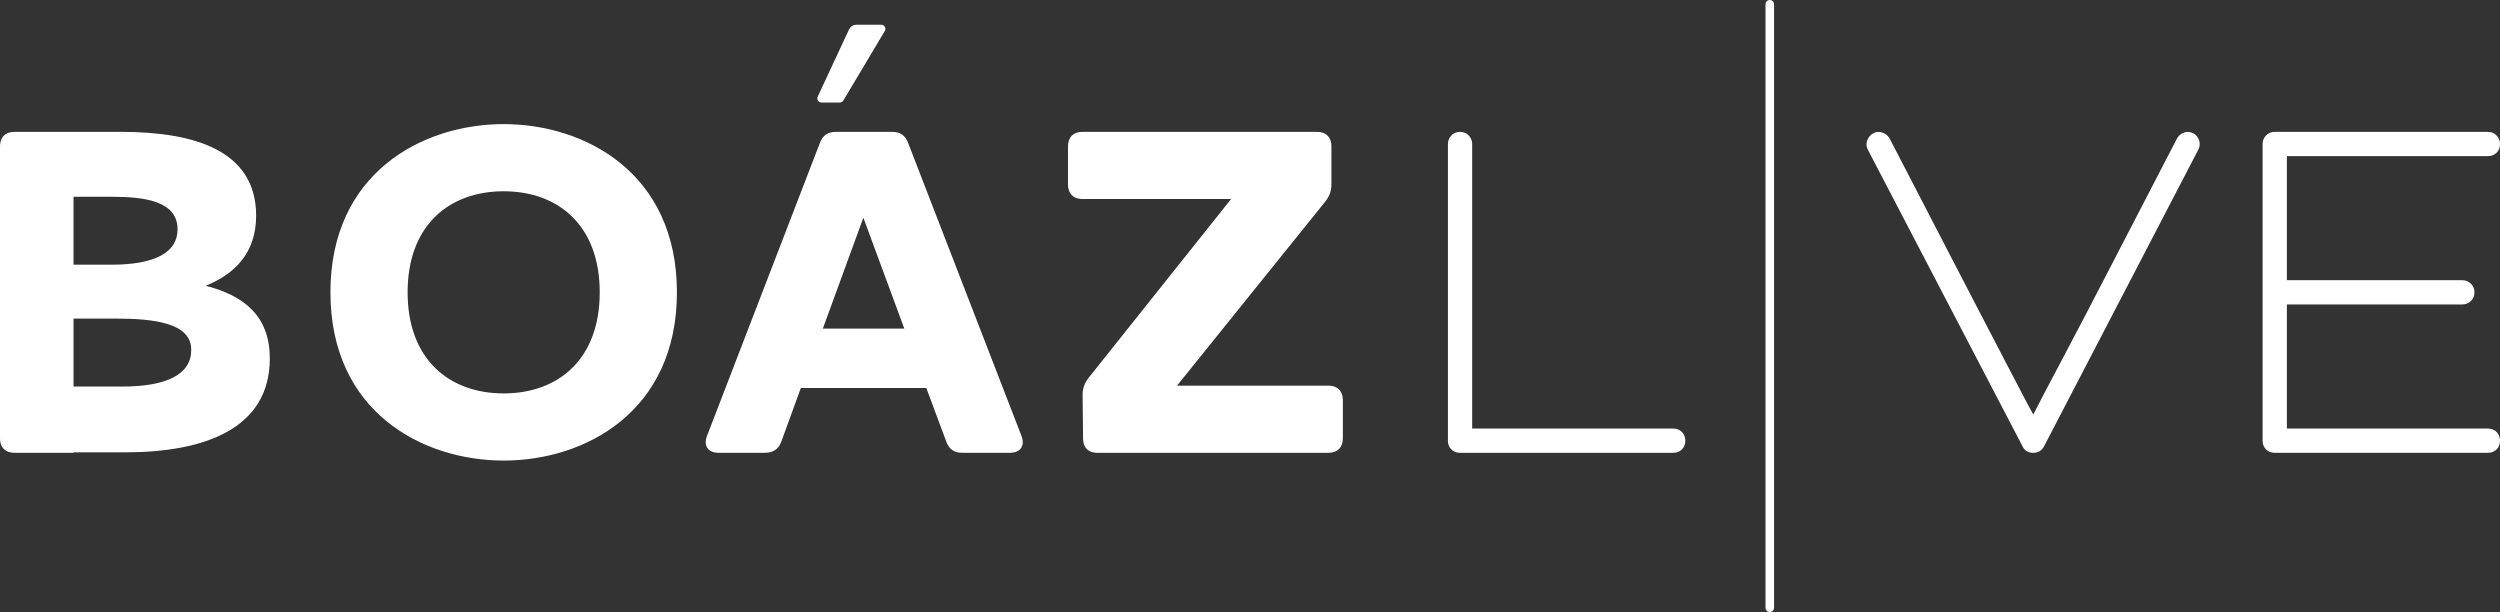
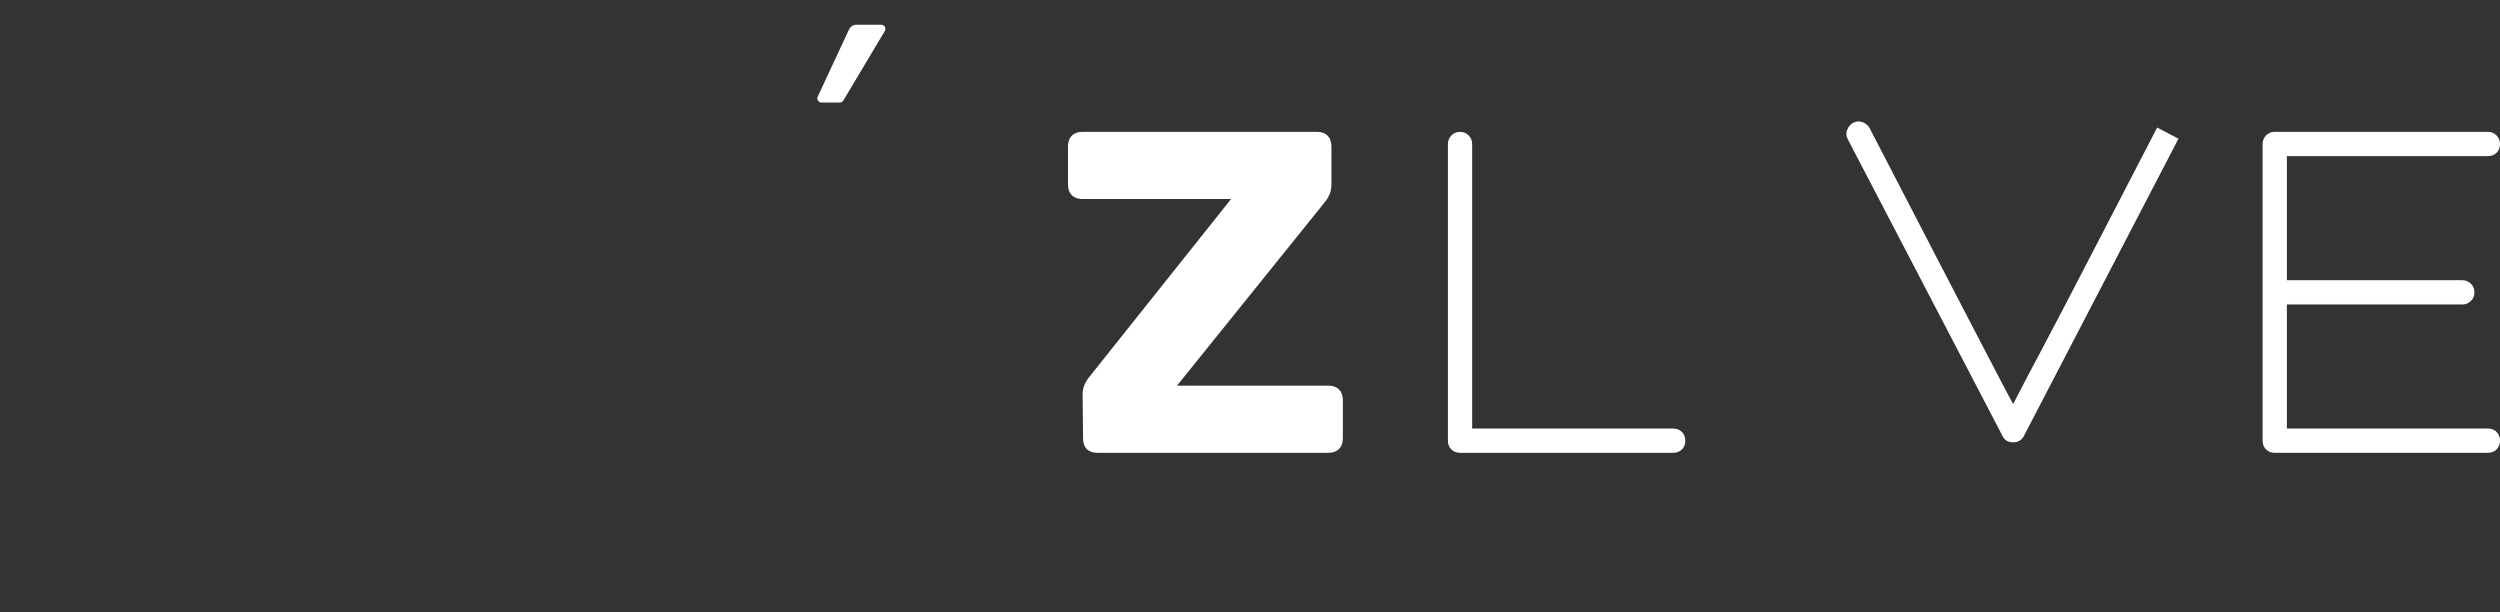
<svg xmlns="http://www.w3.org/2000/svg" id="katman_2" data-name="katman 2" viewBox="0 0 1761.16 431.13">
  <rect x="0" y="0" width="1761.16" height="431.13" fill="#333333" stroke="none" />
  <defs>
    <style>
      .cls-1, .cls-2 {
        fill: #fff;
        stroke: #fff;
        stroke-miterlimit: 10;
      }

      .cls-2 {
        stroke-linecap: round;
        stroke-width: 6px;
      }
    </style>
  </defs>
  <g id="katman_1" data-name="katman 1">
    <g>
      <g>
        <path class="cls-1" d="M1022.76,95.82c1.5-1.61,3.43-2.41,5.79-2.41s4.29.8,5.79,2.41c1.5,1.61,2.25,3.49,2.25,5.63v200.96h142.12c2.35,0,4.29.75,5.79,2.25,1.5,1.5,2.25,3.43,2.25,5.79s-.75,4.29-2.25,5.79c-1.5,1.5-3.43,2.25-5.79,2.25h-150.16c-2.36,0-4.29-.75-5.79-2.25-1.5-1.5-2.25-3.43-2.25-5.79V101.44c0-2.14.75-4.02,2.25-5.63Z" />
-         <path class="cls-1" d="M1533.98,97.91c1.07-1.93,2.62-3.27,4.66-4.02,2.03-.75,4.12-.59,6.27.48,1.93,1.08,3.21,2.68,3.86,4.82.64,2.15.43,4.18-.64,6.11l-108.68,209c-1.5,2.79-3.86,4.18-7.07,4.18-3.43,0-5.79-1.39-7.07-4.18l-109-209c-1.08-1.93-1.24-3.96-.48-6.11.75-2.14,2.09-3.75,4.02-4.82,1.93-1.07,3.96-1.23,6.11-.48,2.14.75,3.75,2.09,4.82,4.02,16.72,32.37,32.04,61.95,45.98,88.74,6,11.58,11.95,23.04,17.85,34.4,5.89,11.36,11.36,21.86,16.4,31.51,5.03,9.65,9.43,18.06,13.18,25.24,3.75,7.18,6.48,12.27,8.2,15.27,1.5-3,4.13-8.09,7.88-15.27,3.75-7.18,8.2-15.59,13.34-25.24,5.14-9.65,10.66-20.15,16.56-31.51,5.89-11.36,11.84-22.83,17.85-34.4,13.93-26.79,29.26-56.37,45.98-88.74Z" />
+         <path class="cls-1" d="M1533.98,97.91l-108.68,209c-1.5,2.79-3.86,4.18-7.07,4.18-3.43,0-5.79-1.39-7.07-4.18l-109-209c-1.08-1.93-1.24-3.96-.48-6.11.75-2.14,2.09-3.75,4.02-4.82,1.93-1.07,3.96-1.23,6.11-.48,2.14.75,3.75,2.09,4.82,4.02,16.72,32.37,32.04,61.95,45.98,88.74,6,11.58,11.95,23.04,17.85,34.4,5.89,11.36,11.36,21.86,16.4,31.51,5.03,9.65,9.43,18.06,13.18,25.24,3.75,7.18,6.48,12.27,8.2,15.27,1.5-3,4.13-8.09,7.88-15.27,3.75-7.18,8.2-15.59,13.34-25.24,5.14-9.65,10.66-20.15,16.56-31.51,5.89-11.36,11.84-22.83,17.85-34.4,13.93-26.79,29.26-56.37,45.98-88.74Z" />
        <path class="cls-1" d="M1758.41,304.65c1.5,1.5,2.25,3.43,2.25,5.79s-.75,4.29-2.25,5.79c-1.5,1.5-3.43,2.25-5.79,2.25h-150.16c-2.36,0-4.29-.75-5.79-2.25-1.5-1.5-2.25-3.43-2.25-5.79V101.44c0-2.14.75-4.02,2.25-5.63,1.5-1.61,3.43-2.41,5.79-2.41h150.16c2.35,0,4.29.8,5.79,2.41,1.5,1.61,2.25,3.49,2.25,5.63,0,2.36-.75,4.29-2.25,5.79-1.5,1.5-3.43,2.25-5.79,2.25h-142.12v88.42h124.11c2.14,0,4.02.75,5.63,2.25,1.61,1.5,2.41,3.43,2.41,5.79s-.8,4.29-2.41,5.79c-1.61,1.5-3.49,2.25-5.63,2.25h-124.11v88.42h142.12c2.35,0,4.29.75,5.79,2.25Z" />
      </g>
-       <line class="cls-2" x1="1246.75" y1="3" x2="1246.75" y2="428.13" />
      <g>
-         <path class="cls-1" d="M189.57,252.56c0,48.55-44.69,65.6-101.61,65.6h-36.66v.32H10.15c-6.11,0-9.65-3.54-9.65-9.65V103.04c0-6.11,3.54-9.65,9.65-9.65h74.92c51.45,0,94.86,12.86,94.86,58.52,0,25.4-14.15,40.84-36.66,49.52,29.26,7.07,46.3,22.19,46.3,51.12ZM51.3,138.09v48.88h27.33c31.19,0,46.95-9,46.95-25.4,0-20.26-23.15-23.47-46.95-23.47h-27.33ZM135.23,246.45c0-19.61-27.01-22.51-53.7-22.51h-30.22v48.88h34.73c32.15,0,49.2-9,49.2-26.37Z" />
-         <path class="cls-1" d="M233.28,205.94c0-83.92,64.63-118.01,121.54-118.01s121.54,34.08,121.54,118.01-64.63,118.01-121.54,118.01-121.54-34.08-121.54-118.01ZM422.99,205.94c0-47.59-29.58-71.7-68.17-71.7s-68.17,24.12-68.17,71.7,29.58,71.71,68.17,71.71,68.17-24.12,68.17-71.71Z" />
-         <path class="cls-1" d="M667.04,310.76l-14.15-37.94h-89.07l-13.83,37.94c-1.93,5.47-5.79,7.72-11.25,7.72h-32.48c-7.07,0-10.29-4.5-7.72-11.25l79.42-206.11c1.93-5.47,5.47-7.72,10.93-7.72h39.55c5.47,0,9,2.25,10.93,7.72l79.74,206.11c2.57,6.75-.64,11.25-7.72,11.25h-33.44c-5.47,0-9-2.25-10.93-7.72ZM637.78,231.98l-29.58-80.06-29.26,80.06h58.84Z" />
        <path class="cls-1" d="M935.83,272.18c6.11,0,9.65,3.54,9.65,9.65v27.01c0,6.11-3.54,9.65-9.65,9.65h-162.7c-6.11,0-9.65-3.22-9.65-9.65l-.32-30.55c0-4.82,1.29-8.04,4.18-11.9l100.97-126.69h-105.79c-6.11,0-9.65-3.54-9.65-9.65v-27.01c0-6.11,3.54-9.65,9.65-9.65h165.27c6.11,0,9.65,3.54,9.65,9.65v26.69c0,4.82-1.29,8.04-4.18,11.9l-105.15,130.55h107.72Z" />
      </g>
      <path class="cls-1" d="M578.65,71.71h12.96c.84,0,1.63-.44,2.06-1.17l29.23-48.99c.95-1.59-.2-3.61-2.05-3.61h-17.71c-1.93,0-3.69,1.12-4.5,2.87l-22.15,47.5c-.74,1.58.42,3.4,2.16,3.4Z" />
    </g>
  </g>
</svg>